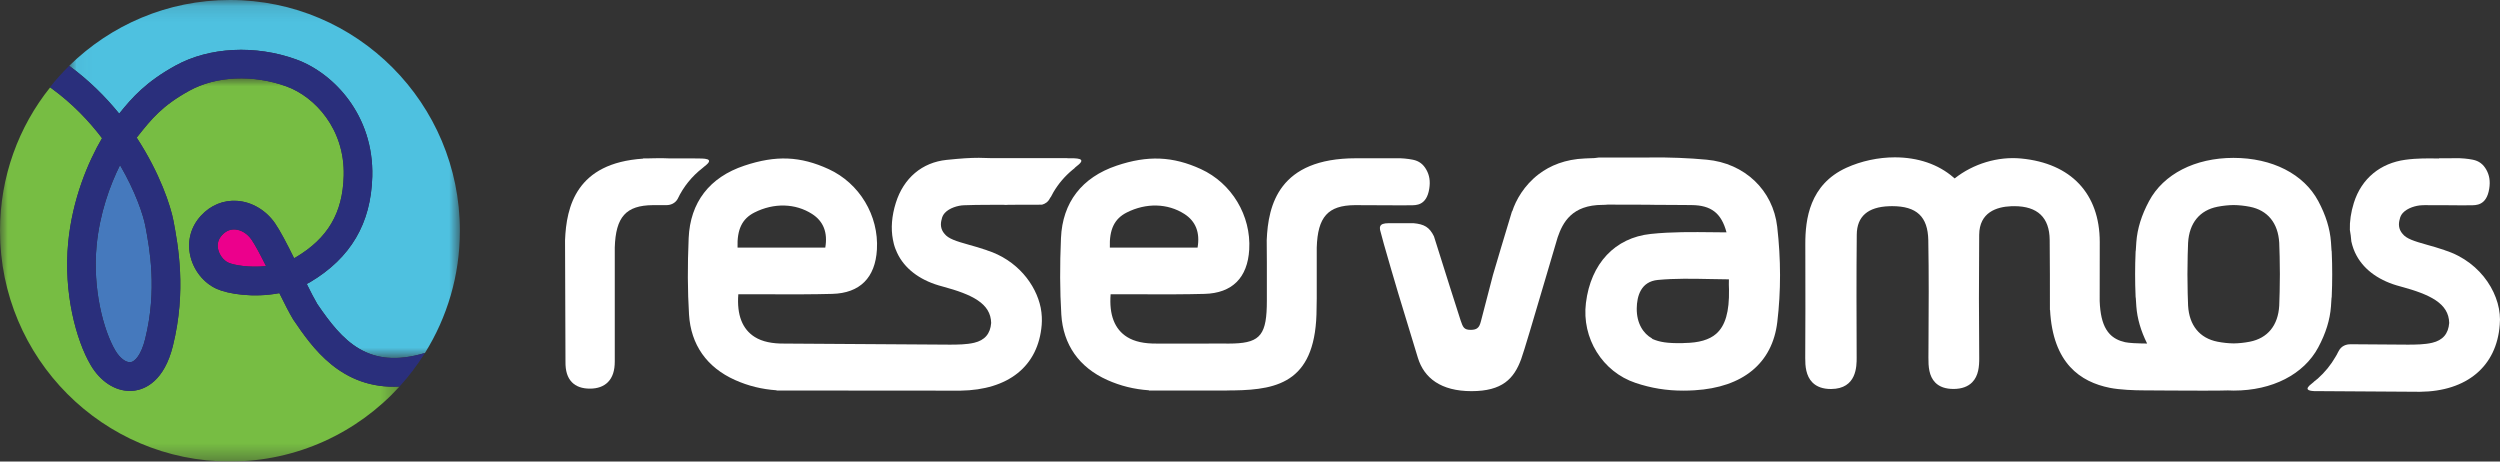
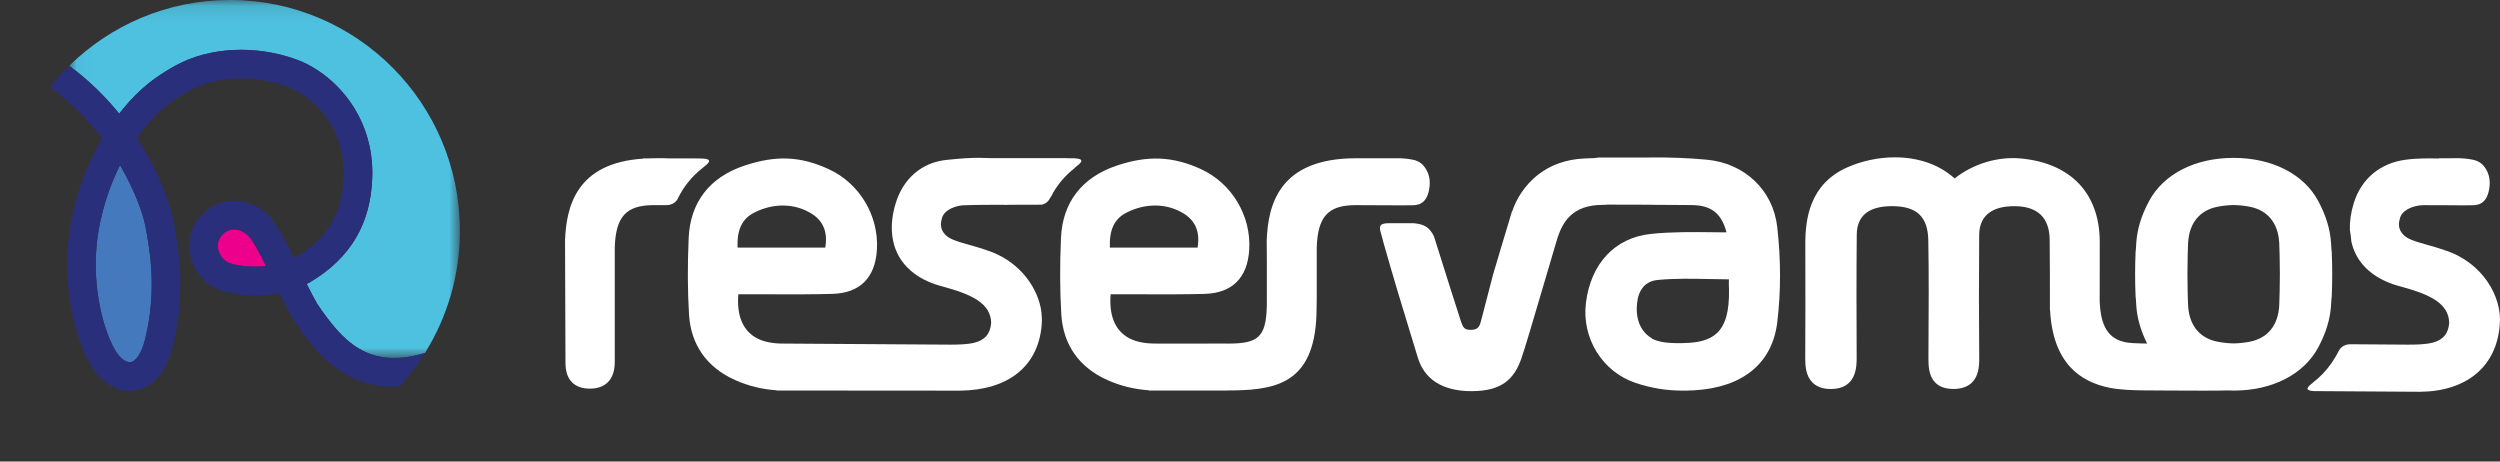
<svg xmlns="http://www.w3.org/2000/svg" xmlns:xlink="http://www.w3.org/1999/xlink" width="160.975px" height="29.716px" viewBox="0 0 160.975 29.716" version="1.1">
  <rect x="0" y="0" width="160.975" height="29.716" fill="#333333" stroke="none" />
  <title>logo copy</title>
  <defs>
    <polygon id="path-1" points="25.19 0.112 0.035 0.112 0.035 23.163 25.19 23.163 25.19 0.112" />
-     <polygon id="path-3" points="25.723 24.669 0 24.669 0 0.002 25.723 0.002" />
  </defs>
  <g id="Transporters" stroke="none" stroke-width="1" fill="none" fill-rule="evenodd">
    <g id="Destino---Autobuses-Copy-2" transform="translate(-171, -5662.132)">
      <g id="Group-14" transform="translate(0, 5622)">
        <g id="logo-copy" transform="translate(171, 40.02)">
          <path d="M45.247,10.923 C45.28,10.891 45.32,10.856 45.379,10.811 C46.069,10.287 45.332,10.315 44.763,10.315 L44.761,10.313 L43.156,10.313 C42.993,10.303 42.821,10.297 42.631,10.297 C42.507,10.297 42.395,10.299 42.299,10.3 L42.131,10.302 C41.967,10.302 41.808,10.306 41.653,10.313 L41.41,10.313 L41.41,10.327 C37.102,10.607 36.469,13.42 36.383,15.579 L36.411,23.394 C36.401,23.994 36.537,24.43 36.827,24.725 C37.094,24.998 37.482,25.136 37.981,25.136 L37.983,25.136 C38.478,25.136 38.869,24.995 39.143,24.719 C39.443,24.417 39.587,23.979 39.585,23.38 L39.585,16.05 C39.645,14.075 40.31,13.335 42.038,13.321 C42.068,13.321 42.09,13.321 42.115,13.32 L42.916,13.32 C43.174,13.32 43.469,13.214 43.634,12.92 C44.006,12.137 44.548,11.465 45.247,10.923" id="Fill-1" fill="#FFFFFF" />
          <path d="M48.577,13.796 C49.826,13.164 51.213,13.199 52.289,13.889 C53.021,14.358 53.306,15.085 53.14,16.053 L47.491,16.053 C47.451,14.882 47.786,14.198 48.577,13.796 M69.056,11.05 C69.093,11.018 69.131,10.991 69.169,10.961 C69.2,10.921 69.255,10.868 69.348,10.797 C70.039,10.273 69.302,10.301 68.733,10.301 L68.724,10.293 C67.293,10.294 65.67,10.29 63.812,10.294 C63.527,10.281 63.276,10.274 63.031,10.274 C62.457,10.274 61.913,10.309 60.953,10.407 C59.376,10.568 58.183,11.576 57.682,13.173 C57.417,14.019 57.357,14.816 57.493,15.534 C57.51,15.637 57.531,15.735 57.557,15.827 C57.558,15.831 57.559,15.835 57.56,15.838 C57.593,15.958 57.63,16.072 57.672,16.177 L57.673,16.171 C57.728,16.313 57.79,16.452 57.864,16.586 C58.388,17.534 59.365,18.216 60.684,18.557 C62.602,19.075 63.796,19.649 63.821,20.908 C63.768,21.604 63.409,22.022 62.726,22.183 C62.245,22.298 61.673,22.301 61.175,22.304 L50.529,22.235 L50.529,22.235 C49.715,22.246 49.081,22.11 48.606,21.815 C47.795,21.311 47.437,20.385 47.54,19.061 L47.562,19.061 C47.842,19.061 48.129,19.061 48.415,19.061 C48.965,19.059 49.487,19.06 49.999,19.062 C51.19,19.065 52.315,19.068 53.59,19.035 C55.366,18.988 56.36,18 56.465,16.178 C56.592,13.993 55.342,11.912 53.356,11.001 C51.533,10.164 49.961,10.1 47.931,10.778 C45.684,11.528 44.443,13.141 44.343,15.442 C44.266,17.223 44.273,18.832 44.366,20.362 C44.484,22.307 45.508,23.765 47.326,24.58 C48.175,24.961 49.054,25.177 50.007,25.243 L50.007,25.257 L61.849,25.266 C64.911,25.221 66.855,23.717 67.075,21.028 C67.1,20.725 67.09,20.334 67.012,19.929 C66.701,18.411 65.487,16.848 63.551,16.231 C63.538,16.225 63.527,16.218 63.514,16.214 C63.114,16.076 62.734,15.97 62.399,15.876 C61.552,15.639 61.063,15.482 60.818,15.168 C60.547,14.862 60.553,14.508 60.634,14.235 C60.663,14.078 60.729,13.94 60.84,13.82 C61.133,13.501 61.682,13.341 62.069,13.328 C62.627,13.309 62.97,13.305 63.468,13.302 L64.6,13.299 C64.657,13.302 64.716,13.308 64.771,13.308 C64.831,13.308 64.886,13.302 64.943,13.298 L67.091,13.292 C67.293,13.24 67.489,13.116 67.604,12.879 C67.628,12.832 67.647,12.807 67.664,12.797 C67.718,12.691 67.772,12.586 67.832,12.484 C68.152,11.942 68.561,11.461 69.056,11.05" id="Fill-3" fill="#FFFFFF" />
          <path d="M146.76,19.793 C146.687,21.064 146.015,21.889 144.866,22.114 C144.517,22.183 144.165,22.219 143.83,22.224 C143.486,22.219 143.134,22.183 142.784,22.114 C141.636,21.888 140.964,21.064 140.891,19.793 C140.872,19.463 140.855,18.668 140.849,17.773 C140.855,16.872 140.872,16.076 140.891,15.746 C140.964,14.474 141.636,13.651 142.784,13.425 C143.132,13.357 143.483,13.32 143.825,13.315 C144.168,13.32 144.518,13.357 144.866,13.425 C146.015,13.65 146.687,14.474 146.76,15.746 C146.783,16.142 146.796,17.053 146.801,17.766 C146.796,18.487 146.783,19.397 146.76,19.793 L146.76,19.793 Z M117.888,24.73 L117.888,24.73 L117.889,24.73 L117.888,24.73 Z M150.091,19.844 C150.105,19.665 150.116,19.491 150.125,19.32 C150.133,19.29 150.138,19.26 150.139,19.228 C150.161,18.718 150.172,18.24 150.171,17.77 C150.172,17.299 150.161,16.821 150.139,16.311 C150.138,16.28 150.133,16.25 150.125,16.222 C150.116,16.049 150.105,15.875 150.091,15.695 C150.027,14.832 149.76,13.97 149.273,13.06 C148.342,11.318 146.31,10.278 143.812,10.278 C141.341,10.278 139.309,11.318 138.378,13.06 C137.891,13.97 137.623,14.832 137.559,15.695 C137.546,15.874 137.535,16.048 137.525,16.22 C137.518,16.249 137.513,16.279 137.512,16.311 C137.49,16.827 137.479,17.305 137.48,17.769 C137.479,18.234 137.49,18.712 137.512,19.228 C137.513,19.259 137.518,19.289 137.525,19.317 C137.535,19.489 137.546,19.664 137.559,19.844 C137.618,20.628 137.846,21.412 138.252,22.231 C138.124,22.231 138.019,22.23 137.947,22.229 C137.642,22.227 137.074,22.199 136.832,22.145 C136.418,22.053 136.093,21.881 135.845,21.619 C135.518,21.272 135.325,20.766 135.242,20.07 C135.22,19.89 135.206,19.698 135.198,19.492 C135.199,19.008 135.199,18.525 135.2,18.047 C135.202,17.261 135.203,16.474 135.203,15.688 C135.2,12.581 133.355,10.624 130.141,10.318 C128.639,10.175 127.059,10.654 125.86,11.601 C125.836,11.579 125.811,11.556 125.784,11.536 C124.807,10.69 123.5,10.243 122.004,10.243 C120.949,10.243 119.845,10.48 118.896,10.911 C116.513,11.994 116.241,14.236 116.244,15.829 L116.246,16.858 C116.25,18.928 116.254,21.068 116.239,23.172 C116.235,23.68 116.284,24.317 116.7,24.737 C116.978,25.018 117.378,25.16 117.888,25.16 C117.89,25.16 117.912,25.16 117.913,25.16 C119.557,25.146 119.552,23.686 119.55,23.137 C119.54,20.549 119.53,17.873 119.557,15.213 C119.569,14.05 120.271,13.437 121.644,13.39 C121.708,13.388 121.772,13.386 121.834,13.386 C123.416,13.386 124.134,14.062 124.163,15.576 C124.203,17.786 124.19,20.036 124.176,22.212 L124.171,23.146 C124.168,23.701 124.199,24.329 124.615,24.749 C124.884,25.02 125.273,25.157 125.796,25.157 L125.796,25.157 C126.314,25.153 126.716,25.008 126.992,24.726 C127.398,24.311 127.447,23.7 127.442,23.155 C127.419,20.699 127.418,18.108 127.44,15.233 C127.451,13.78 128.566,13.429 129.499,13.391 C129.565,13.388 129.631,13.387 129.695,13.387 C131.197,13.387 131.965,14.117 131.979,15.555 C131.992,17.012 131.997,18.507 131.994,20.07 L132.003,20.07 C132.183,23.522 133.971,24.705 135.845,25.083 C136.488,25.212 137.438,25.248 138.04,25.248 C138.091,25.248 138.269,25.249 138.532,25.251 C138.857,25.253 139.311,25.256 139.814,25.259 C140.466,25.263 141.199,25.266 141.849,25.266 L141.85,25.266 C142.664,25.266 143.191,25.261 143.456,25.251 C143.578,25.257 143.7,25.261 143.825,25.261 L143.839,25.261 C146.31,25.261 148.342,24.221 149.273,22.479 C149.76,21.569 150.027,20.707 150.091,19.844 L150.091,19.844 Z" id="Fill-5" fill="#FFFFFF" />
          <path d="M72.549,13.796 C73.798,13.164 75.186,13.199 76.262,13.889 C76.993,14.358 77.278,15.085 77.112,16.053 L71.463,16.053 C71.423,14.882 71.758,14.198 72.549,13.796 M90.834,13.328 C91.177,13.328 91.854,13.359 92.029,12.272 C92.11,11.767 92.035,11.387 91.848,11.05 C91.645,10.683 91.369,10.476 90.975,10.396 C90.648,10.33 90.213,10.288 89.847,10.301 L87.311,10.303 C82.349,10.303 81.655,13.304 81.564,15.58 L81.573,17.021 L81.573,19.328 L81.573,19.472 C81.573,21.615 81.184,22.173 79.449,22.229 C79.345,22.232 79.238,22.235 79.124,22.235 C78.848,22.235 78.756,22.234 78.68,22.233 L78.479,22.232 L77.872,22.234 C77.825,22.234 77.776,22.235 77.726,22.235 L74.502,22.235 L74.501,22.235 C73.685,22.245 73.053,22.11 72.579,21.815 C71.768,21.311 71.41,20.385 71.513,19.061 L71.534,19.061 C71.815,19.061 72.101,19.061 72.387,19.061 C72.937,19.06 73.459,19.06 73.971,19.062 C75.162,19.065 76.287,19.068 77.563,19.035 C79.338,18.988 80.333,18 80.438,16.178 C80.564,13.993 79.314,11.912 77.328,11.001 C75.52,10.171 73.897,10.105 71.902,10.778 C69.655,11.536 68.415,13.149 68.316,15.442 C68.238,17.223 68.246,18.832 68.338,20.362 C68.457,22.307 69.48,23.765 71.298,24.58 C72.147,24.961 73.027,25.177 73.979,25.243 L73.979,25.257 L74.209,25.257 C74.223,25.258 74.237,25.259 74.251,25.26 C74.256,25.26 74.261,25.26 74.266,25.26 C74.271,25.26 74.276,25.257 74.281,25.257 L78.422,25.257 C78.458,25.257 78.491,25.259 78.528,25.259 C78.608,25.259 78.682,25.258 78.751,25.257 L79.002,25.257 L79.002,25.254 L79.027,25.253 C79.169,25.253 79.31,25.252 79.449,25.25 C82.401,25.208 84.775,24.631 84.775,19.929 L84.785,19.328 L84.785,16.051 C84.845,14.075 85.509,13.335 87.238,13.321 L87.238,13.321 L90.33,13.334 C90.446,13.338 90.723,13.328 90.834,13.328" id="Fill-7" fill="#FFFFFF" />
          <path d="M157.435,16.231 C157.422,16.225 157.41,16.218 157.397,16.214 C156.997,16.076 156.617,15.97 156.282,15.876 C155.435,15.639 154.946,15.482 154.701,15.168 C154.429,14.862 154.436,14.507 154.517,14.234 C154.546,14.078 154.612,13.94 154.723,13.82 C155.016,13.501 155.565,13.341 155.951,13.328 L156.117,13.322 L157.691,13.327 L158.581,13.334 C158.697,13.338 158.974,13.328 159.086,13.328 C159.428,13.328 160.105,13.359 160.28,12.271 C160.361,11.767 160.286,11.387 160.1,11.05 C159.896,10.683 159.621,10.476 159.227,10.396 C158.899,10.33 158.464,10.288 158.098,10.3 L157.049,10.303 L157.048,10.318 C156.358,10.308 155.652,10.293 154.869,10.401 C153.299,10.619 152.066,11.576 151.565,13.173 C151.373,13.784 151.29,14.37 151.308,14.919 C151.351,15.153 151.382,15.387 151.399,15.621 C151.4,15.633 151.401,15.643 151.402,15.655 C151.475,15.984 151.587,16.297 151.747,16.586 C152.271,17.534 153.247,18.216 154.567,18.557 C156.484,19.075 157.679,19.649 157.704,20.908 C157.65,21.604 157.292,22.022 156.609,22.183 C156.127,22.298 155.555,22.301 155.056,22.304 L151.353,22.278 L151.353,22.28 C151.077,22.273 150.749,22.386 150.585,22.722 C150.573,22.746 150.562,22.764 150.552,22.778 C150.524,22.834 150.497,22.89 150.467,22.946 C150.443,22.991 150.415,23.033 150.39,23.077 C150.087,23.608 149.699,24.082 149.241,24.491 C149.171,24.553 149.093,24.607 149.02,24.667 C148.987,24.703 148.938,24.748 148.863,24.805 C148.363,25.184 148.612,25.274 149.003,25.295 L155.819,25.339 L155.821,25.339 L155.825,25.339 C158.843,25.311 160.762,23.695 160.958,21.028 C161.138,19.24 159.847,17 157.435,16.231" id="Fill-9" fill="#FFFFFF" />
          <path d="M6.223,15.906 C5.953,18.701 6.658,21.379 7.428,22.685 C7.714,23.168 8.119,23.474 8.418,23.432 C8.686,23.392 9.09,22.976 9.348,21.932 C10.131,18.77 9.631,16.109 9.362,14.679 C9.233,13.99 8.737,12.468 7.728,10.743 C7.075,12.053 6.421,13.859 6.223,15.906" id="Fill-11" fill="#4579BD" />
          <g id="Group-15" transform="translate(4.422, 0)">
            <mask id="mask-2" fill="white">
              <use xlink:href="#path-1" />
            </mask>
            <g id="Clip-14" />
            <path d="M3.253,7.429 C4.095,6.382 4.983,5.38 6.886,4.332 C9.05,3.14 12.022,2.989 14.643,3.937 C17.081,4.819 19.656,7.555 19.55,11.48 C19.468,14.502 18.158,16.726 15.545,18.28 C15.474,18.32 15.402,18.358 15.33,18.395 C15.591,18.922 15.826,19.381 16.005,19.68 C17.627,22.063 19.276,23.94 22.94,22.841 C24.364,20.558 25.19,17.861 25.19,14.97 C25.19,6.764 18.561,0.112 10.384,0.112 C6.355,0.112 2.704,1.729 0.035,4.349 C1.314,5.288 2.378,6.35 3.253,7.429" id="Fill-13" fill="#4EC1E0" mask="url(#mask-2)" />
          </g>
          <g id="Group-18" transform="translate(0, 5.159)">
            <mask id="mask-4" fill="white">
              <use xlink:href="#path-3" />
            </mask>
            <g id="Clip-17" />
            <path d="M17.988,13.827 C16.316,14.148 14.682,13.879 13.956,13.554 C13.095,13.166 12.437,12.326 12.238,11.361 C12.049,10.439 12.297,9.545 12.938,8.845 C13.559,8.166 14.388,7.826 15.266,7.885 C16.213,7.95 17.125,8.488 17.705,9.324 C18.047,9.818 18.486,10.667 18.937,11.58 C18.974,11.56 19.011,11.54 19.047,11.52 C21.11,10.294 22.067,8.671 22.131,6.27 C22.213,3.263 20.275,1.179 18.44,0.516 C16.302,-0.258 13.908,-0.152 12.193,0.793 C10.439,1.759 9.752,2.621 8.882,3.713 C8.826,3.783 8.813,3.799 8.801,3.815 C10.289,6.089 10.99,8.213 11.171,9.178 C11.466,10.746 12.015,13.665 11.135,17.218 C10.571,19.495 9.358,20.001 8.685,20.101 C8.576,20.116 8.468,20.124 8.359,20.124 C7.402,20.124 6.461,19.513 5.844,18.466 C4.896,16.859 4.079,13.793 4.391,10.568 C4.661,7.765 5.678,5.375 6.57,3.85 C5.721,2.732 4.654,1.616 3.334,0.654 L3.23,0.579 C1.205,3.106 -2.45640785e-05,6.316 -2.45640785e-05,9.811 C-2.45640785e-05,18.017 6.629,24.669 14.805,24.669 C19.128,24.669 23.017,22.809 25.723,19.845 C21.95,20.037 20.081,17.291 18.89,15.54 C18.624,15.101 18.319,14.499 17.988,13.827 Z" id="Fill-16" fill="#77BD43" mask="url(#mask-4)" />
          </g>
          <path d="M15.142,14.888 C15.117,14.886 15.094,14.885 15.07,14.885 C14.779,14.885 14.518,15.009 14.294,15.254 C14.057,15.512 13.972,15.813 14.042,16.147 C14.118,16.523 14.393,16.885 14.709,17.026 C15.065,17.187 16.057,17.357 17.132,17.246 C16.775,16.534 16.433,15.884 16.193,15.538 C15.93,15.158 15.536,14.915 15.142,14.888" id="Fill-19" fill="#EC008C" />
          <path d="M14.709,17.026 C14.393,16.885 14.118,16.523 14.041,16.147 C13.973,15.813 14.057,15.512 14.293,15.254 C14.518,15.009 14.779,14.886 15.07,14.886 C15.094,14.886 15.118,14.886 15.142,14.888 C15.536,14.915 15.93,15.158 16.193,15.538 C16.433,15.884 16.775,16.534 17.132,17.246 C16.057,17.357 15.065,17.187 14.709,17.026 M9.362,14.679 C9.631,16.109 10.131,18.77 9.348,21.932 C9.09,22.976 8.686,23.392 8.418,23.432 C8.119,23.474 7.714,23.168 7.428,22.685 C6.658,21.379 5.953,18.701 6.223,15.906 C6.421,13.859 7.075,12.053 7.727,10.743 C8.737,12.468 9.233,13.99 9.362,14.679 M20.426,19.68 C20.247,19.381 20.012,18.921 19.751,18.395 C19.824,18.358 19.895,18.32 19.967,18.28 C22.58,16.726 23.89,14.502 23.972,11.479 C24.078,7.555 21.502,4.819 19.065,3.937 C16.444,2.989 13.471,3.14 11.307,4.332 C9.405,5.38 8.517,6.382 7.675,7.429 C6.8,6.35 5.736,5.288 4.456,4.349 C4.015,4.782 3.602,5.243 3.217,5.729 C3.221,5.732 3.225,5.735 3.23,5.738 L3.334,5.813 C4.654,6.775 5.721,7.892 6.57,9.009 C5.678,10.535 4.661,12.924 4.39,15.727 C4.079,18.952 4.896,22.018 5.844,23.626 C6.461,24.672 7.402,25.283 8.359,25.283 C8.468,25.283 8.576,25.276 8.685,25.26 C9.358,25.161 10.571,24.655 11.135,22.378 C12.014,18.824 11.466,15.905 11.172,14.337 C10.99,13.372 10.289,11.248 8.801,8.974 C8.813,8.958 8.826,8.942 8.838,8.927 L8.882,8.872 C9.751,7.78 10.439,6.918 12.193,5.952 C13.908,5.007 16.302,4.901 18.441,5.675 C20.275,6.338 22.213,8.422 22.131,11.43 C22.067,13.83 21.11,15.453 19.047,16.679 C19.011,16.7 18.974,16.72 18.937,16.739 C18.486,15.827 18.047,14.977 17.705,14.483 C17.125,13.647 16.213,13.109 15.266,13.045 C14.388,12.985 13.559,13.325 12.938,14.004 C12.297,14.705 12.049,15.598 12.238,16.52 C12.437,17.485 13.095,18.326 13.956,18.713 C14.682,19.039 16.316,19.308 17.988,18.987 C18.319,19.658 18.624,20.26 18.863,20.657 L18.891,20.7 C20.081,22.45 21.95,25.196 25.724,25.004 C26.333,24.336 26.881,23.612 27.362,22.841 C23.698,23.94 22.049,22.063 20.426,19.68" id="Fill-21" fill="#2A2F7C" />
          <path d="M110.5,21.609 C110.059,21.993 109.386,22.186 108.469,22.198 C108.422,22.202 108.374,22.205 108.32,22.206 C107.345,22.223 106.855,22.136 106.405,21.94 L106.362,21.897 C105.826,21.596 105.375,20.946 105.39,19.961 C105.403,19.186 105.649,18.24 106.753,18.137 C107.862,18.034 108.968,18.056 110.139,18.08 C110.527,18.088 110.921,18.096 111.324,18.099 C111.32,18.346 111.317,18.56 111.33,18.756 C111.357,20.187 111.093,21.093 110.5,21.609 M114.434,14.712 C114.163,12.355 112.338,10.62 109.894,10.394 C108.728,10.286 107.5,10.238 106.239,10.251 C106.226,10.251 106.213,10.253 106.2,10.255 L102.955,10.255 C102.778,10.286 102.568,10.304 102.314,10.304 C102.222,10.304 102.137,10.311 102.049,10.315 C100.781,10.366 99.809,10.773 99.085,11.323 C98.132,12.047 97.601,13.011 97.376,13.713 C97.376,13.713 97.369,13.714 97.359,13.716 C96.762,15.683 96.457,16.718 96.135,17.806 C96.133,17.816 96.13,17.826 96.127,17.835 C96.114,17.884 95.402,20.63 95.357,20.797 C95.303,20.999 95.25,21.16 95.107,21.256 C95.107,21.256 95.107,21.257 95.106,21.257 C95.106,21.257 95.106,21.257 95.106,21.256 C95.019,21.315 94.898,21.349 94.723,21.352 C94.243,21.361 94.198,21.161 94.049,20.742 C93.94,20.432 92.88,17.07 92.332,15.328 C92.041,14.738 91.705,14.545 91.012,14.483 L90.977,14.483 L89.426,14.483 C89.257,14.483 89.135,14.5 89.047,14.531 C88.865,14.597 88.833,14.728 88.861,14.911 L89.11,15.836 C89.792,18.214 90.155,19.438 91.297,23.151 C91.696,24.45 92.775,25.298 94.75,25.298 C96.725,25.298 97.486,24.507 97.951,23.227 C98.136,22.718 98.741,20.667 99.507,18.07 C99.761,17.21 100.028,16.303 100.296,15.399 C100.625,14.44 101.212,13.304 103.197,13.304 C103.318,13.304 103.421,13.297 103.512,13.287 L106.233,13.294 C106.252,13.296 106.27,13.3 106.29,13.3 C106.998,13.3 107.68,13.306 108.379,13.312 L108.92,13.317 C110.177,13.327 110.839,13.829 111.17,15.074 C110.897,15.072 110.627,15.069 110.359,15.066 C108.959,15.05 107.637,15.035 106.295,15.175 C103.993,15.416 102.431,17.075 102.118,19.614 C101.837,21.886 103.18,24.054 105.313,24.767 C106.326,25.106 107.297,25.265 108.384,25.265 C108.619,25.265 108.86,25.258 109.107,25.243 C112.23,25.057 114.124,23.497 114.44,20.85 C114.677,18.868 114.675,16.802 114.434,14.712" id="Fill-23" fill="#FFFFFF" />
        </g>
      </g>
    </g>
  </g>
</svg>